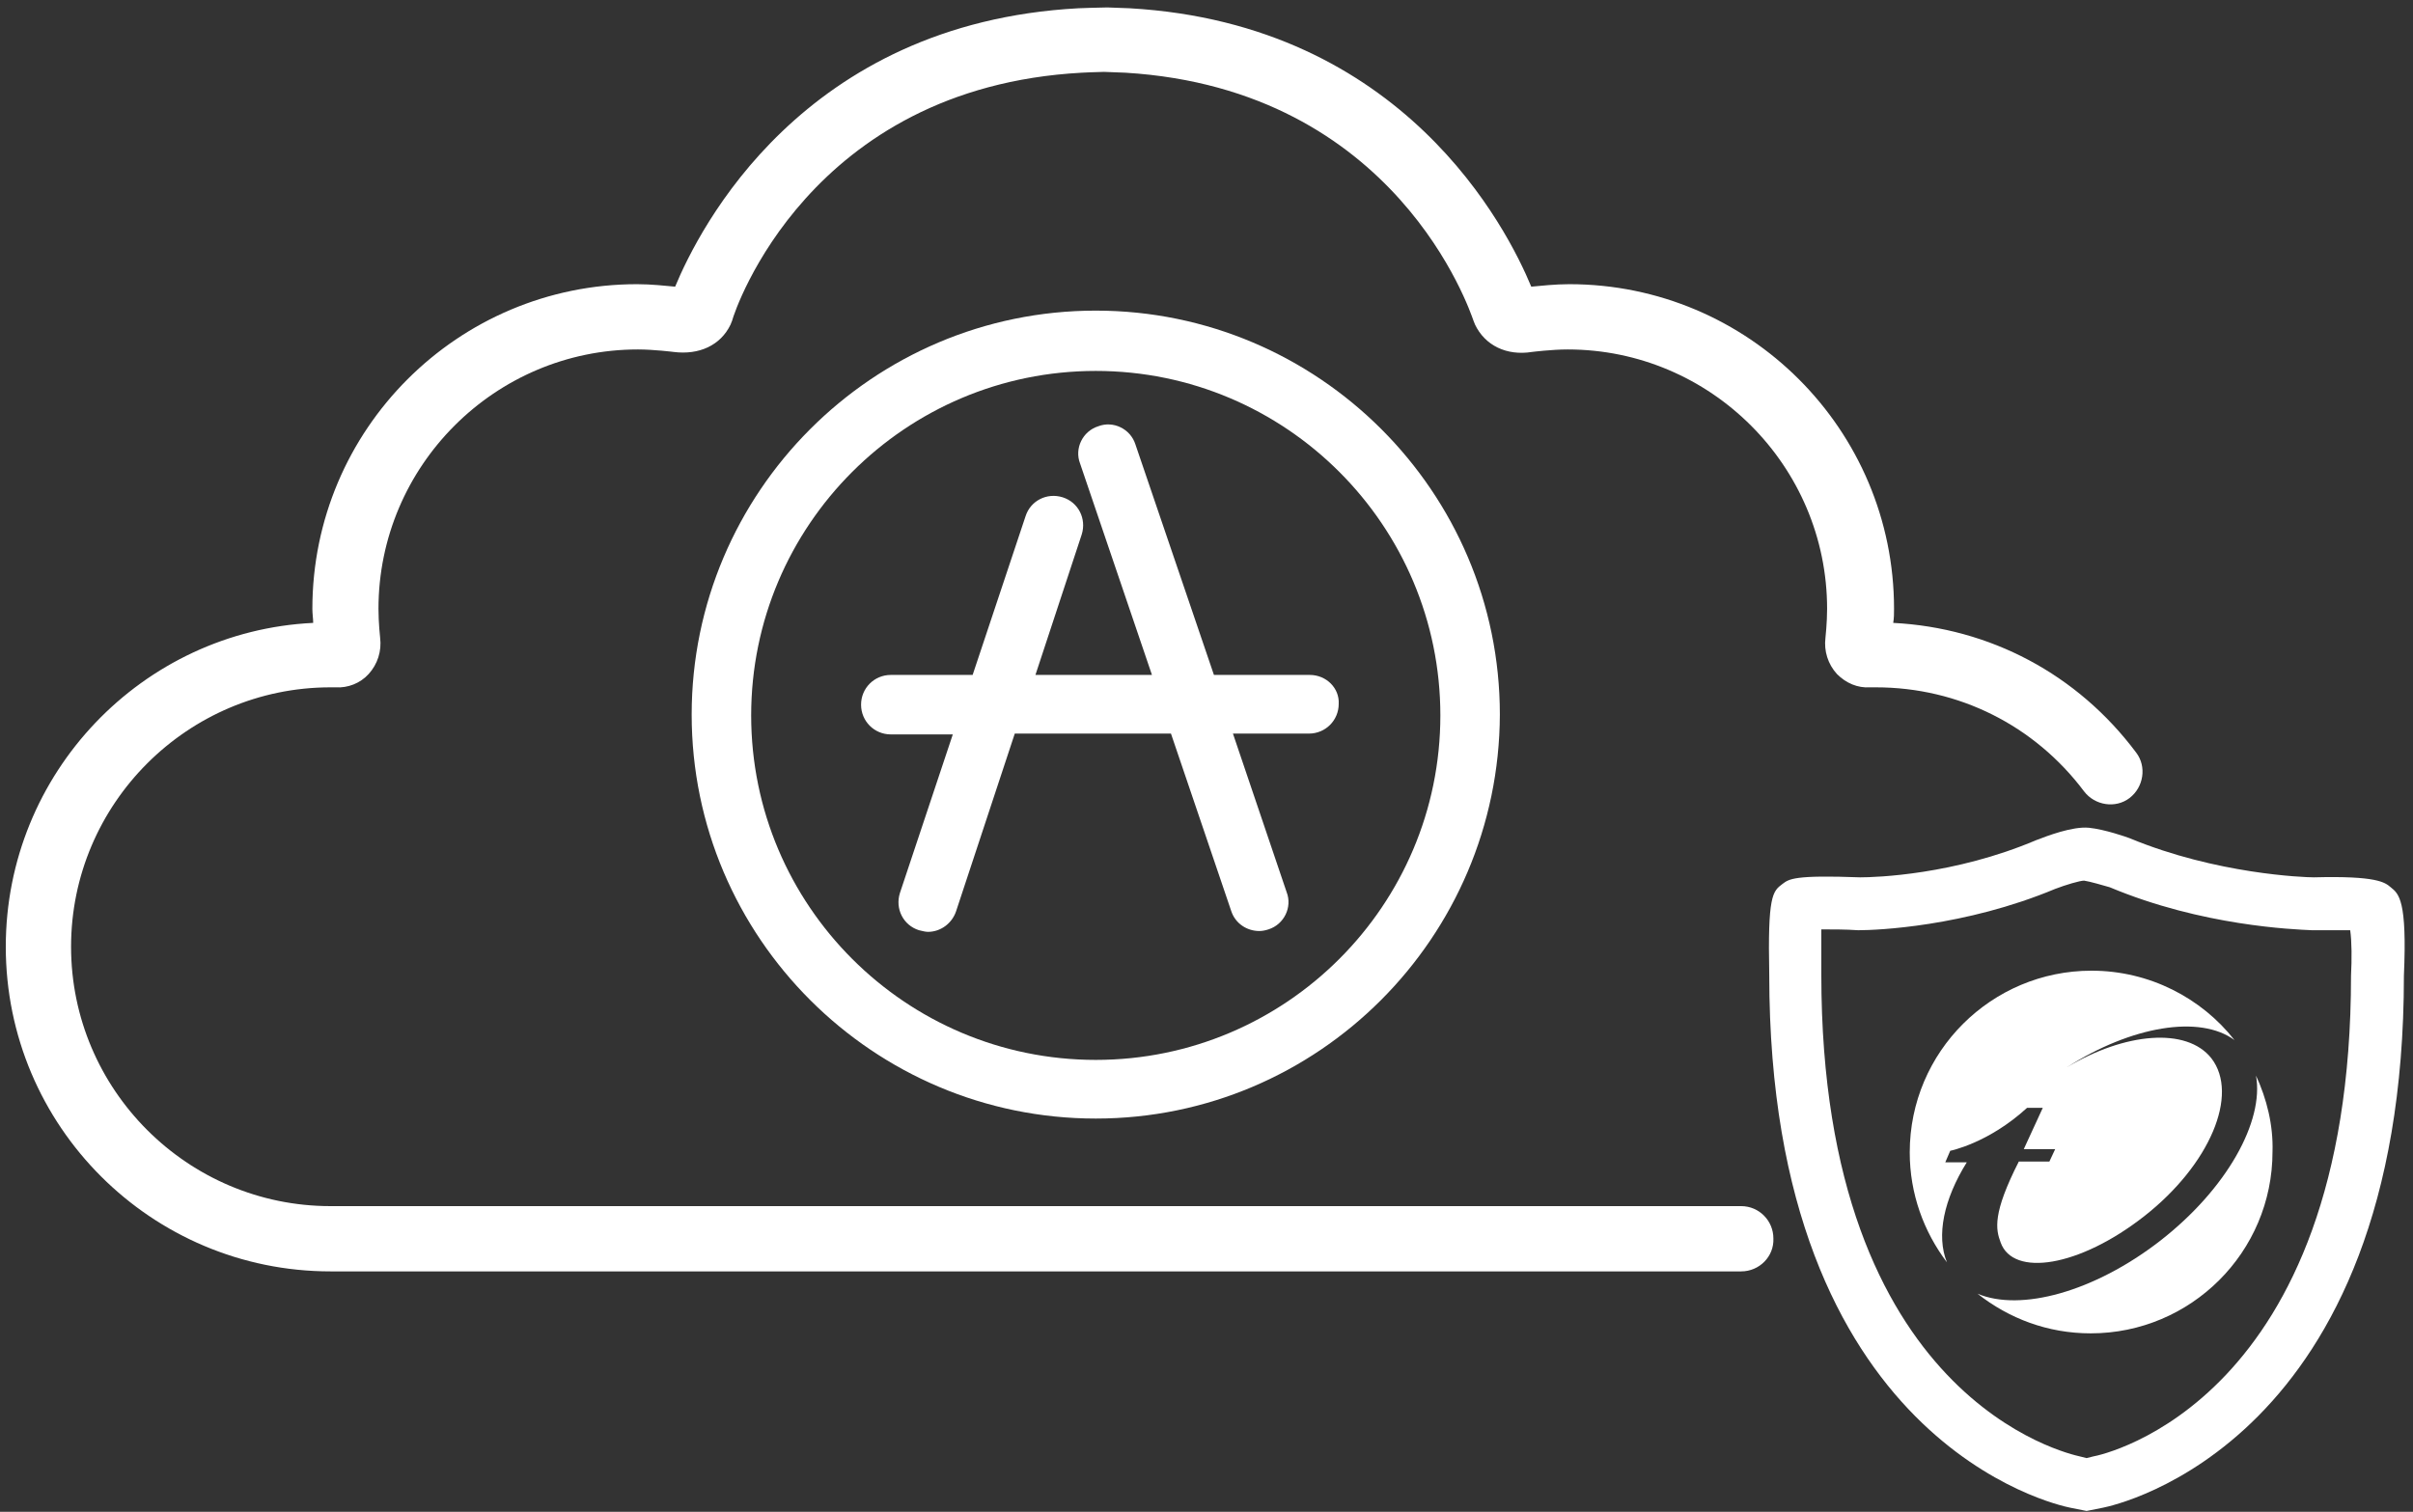
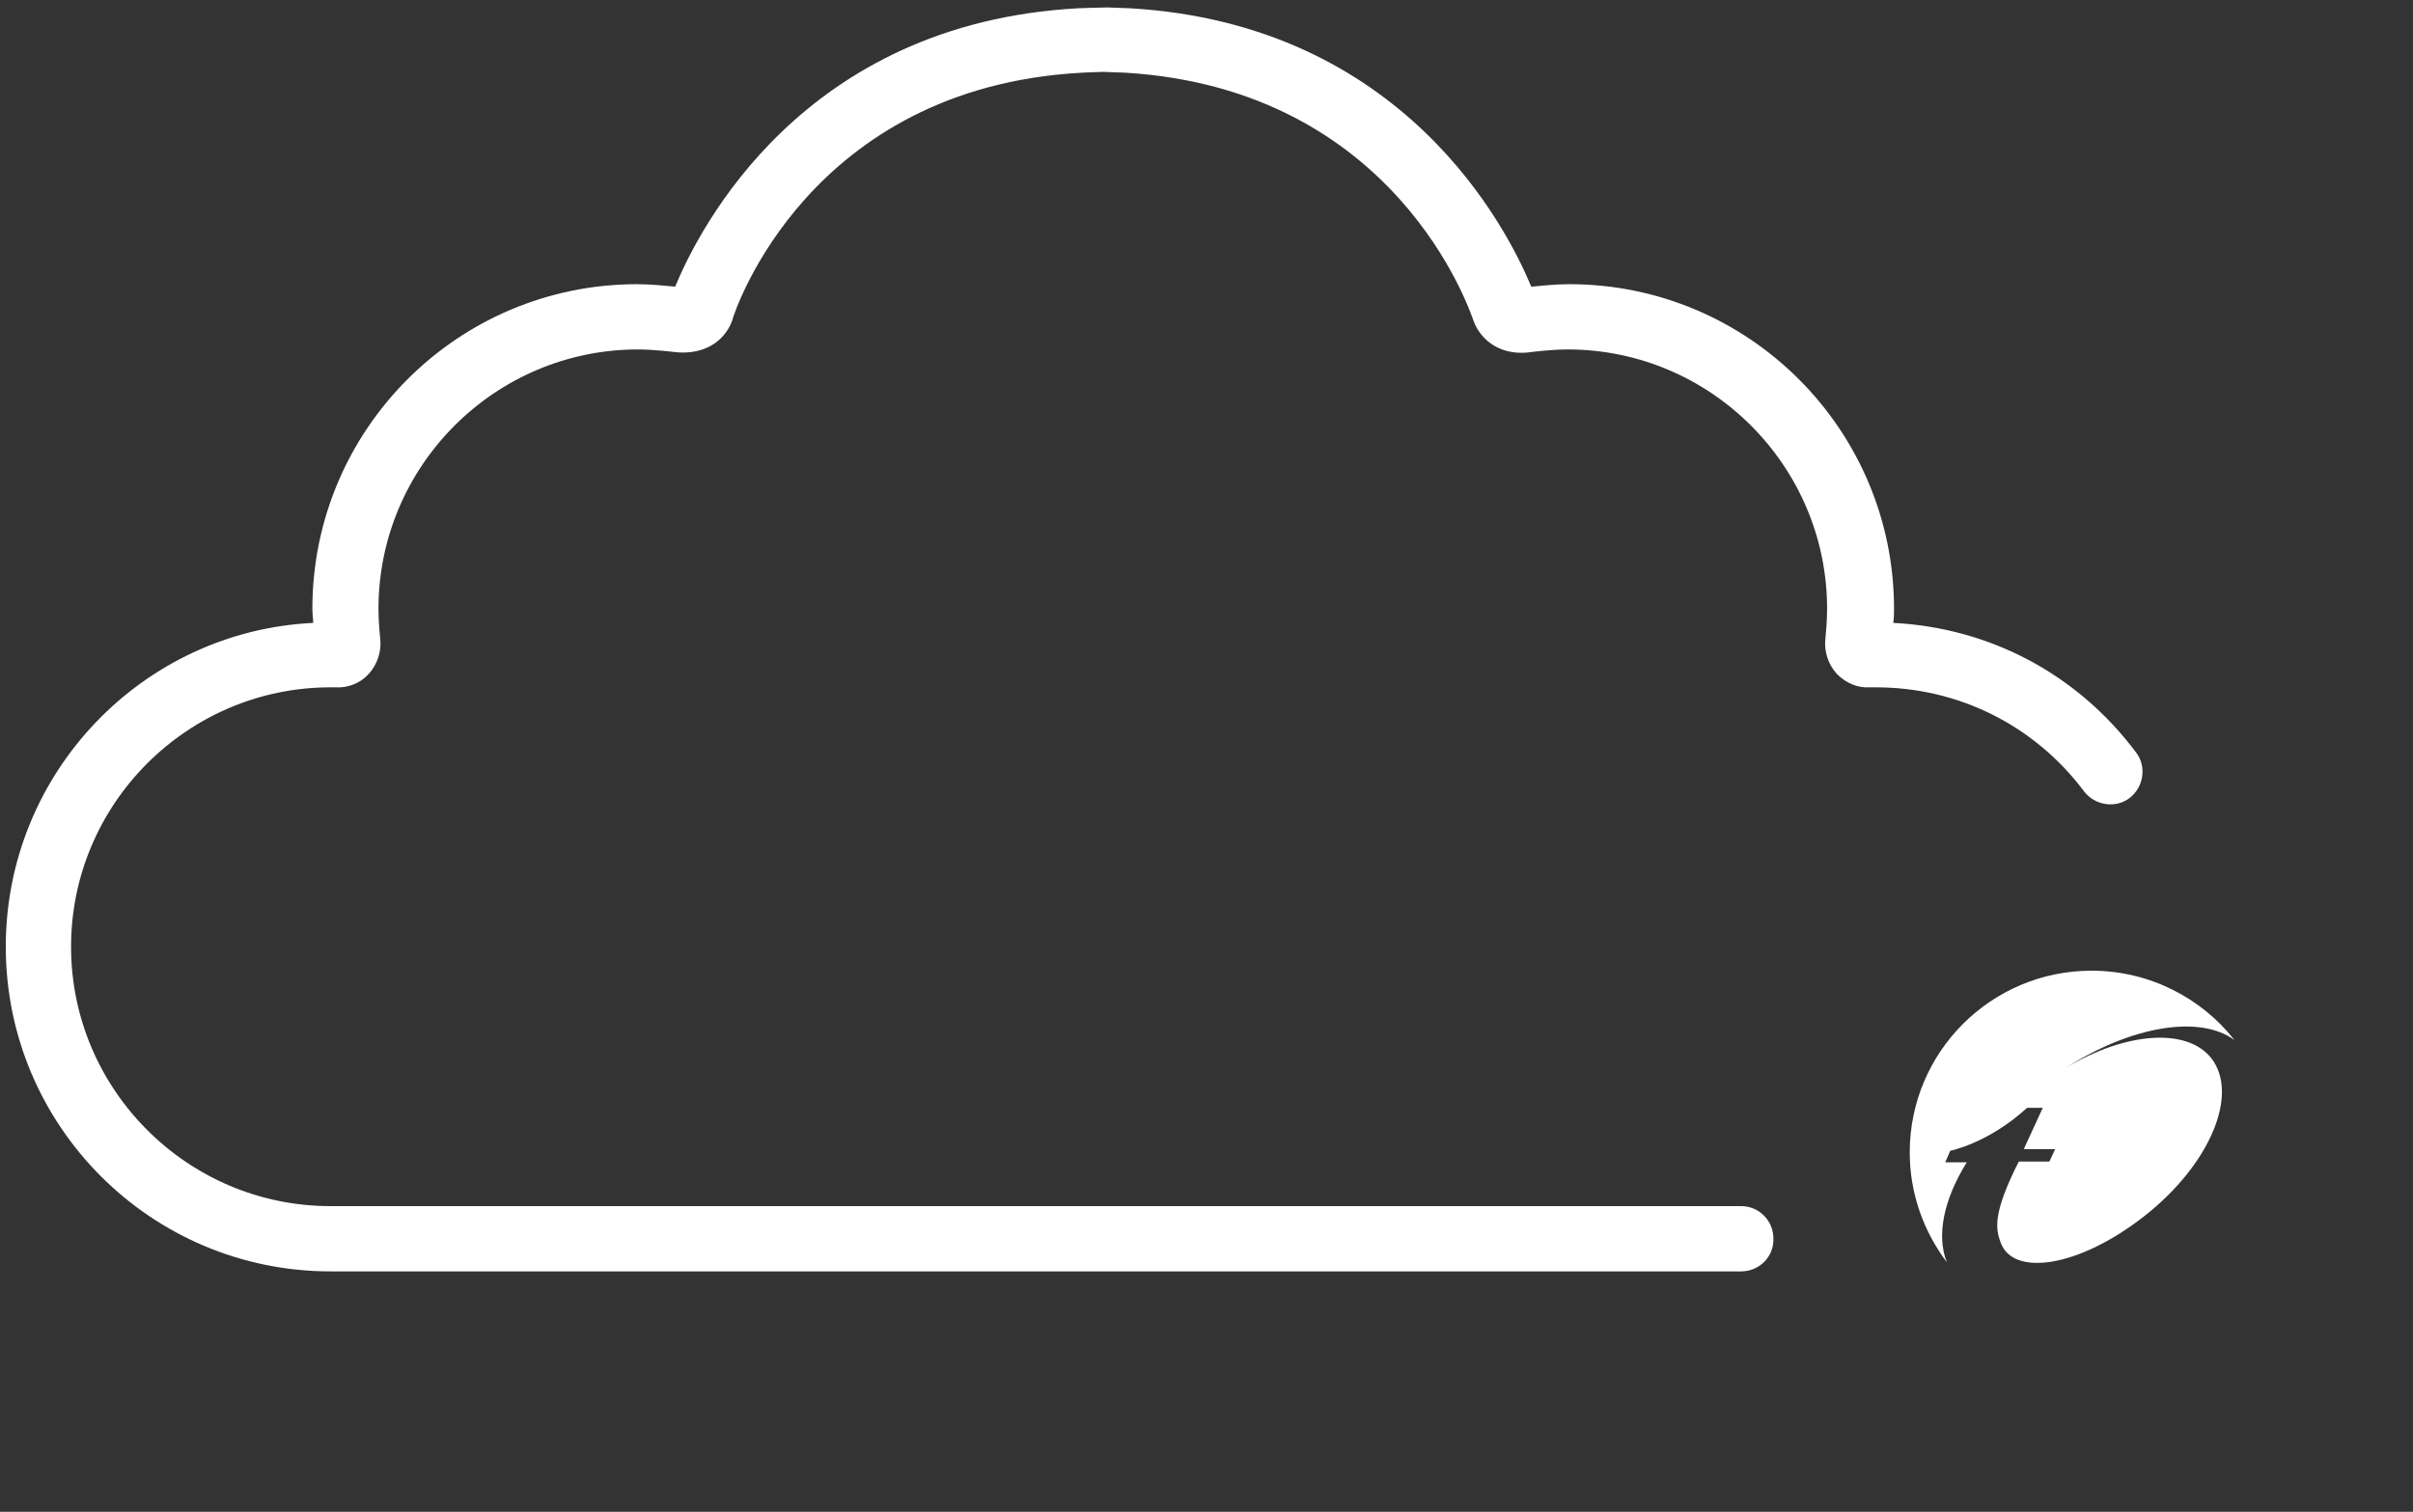
<svg xmlns="http://www.w3.org/2000/svg" version="1.1" id="Layer_1" x="0px" y="0px" width="292px" height="183px" viewBox="0 0 292 183" enable-background="new 0 0 292 183" xml:space="preserve">
  <rect x="0" y="0" width="292" height="183" fill="#333333" stroke="none" />
  <g>
    <g>
      <path fill="#FFFFFF" d="M210.7,153.9H40c-21.7,0-39.3-17.6-39.3-39.3c0-21,16.5-38.2,37.2-39.2c0-0.5-0.1-1.1-0.1-1.7    c0-21.7,17.6-39.3,39.3-39.3c1.7,0,3.5,0.2,4.6,0.3c2.9-7,15.4-31.9,48.8-33.7c0,0,2.6-0.1,3.5-0.1l2.7,0.1    c33.2,1.9,45.7,26.7,48.6,33.7c1.1-0.1,2.9-0.3,4.6-0.3c21.7,0,39.3,17.6,39.3,39.3c0,0.6,0,1.1-0.1,1.7    c11.7,0.6,22.3,6.2,29.4,15.7c1.3,1.7,0.9,4.2-0.8,5.5c-1.7,1.3-4.2,0.9-5.5-0.8c-6-8-15.2-12.6-25.2-12.6h-0.7    c-1.5,0.1-2.9-0.5-4-1.6c-1.1-1.2-1.6-2.8-1.4-4.4c0,0,0.2-1.8,0.2-3.5c0-17.3-14.1-31.4-31.4-31.4c-1.9,0-4.3,0.3-4.3,0.3    c-3.1,0.5-5.7-0.8-6.9-3.3l-0.2-0.5c-0.4-1.1-9.3-28-42.1-30l-2.6-0.1c-0.7,0-2.7,0.1-2.7,0.1c-33,1.8-42,28.8-42.3,30l-0.2,0.5    c-1.2,2.5-3.8,3.7-6.9,3.3c0,0-2.4-0.3-4.3-0.3c-17.3,0-31.4,14.1-31.4,31.4c0,1.7,0.2,3.5,0.2,3.5c0.2,1.6-0.3,3.2-1.4,4.4    c-1,1.1-2.5,1.7-4,1.6H40c-17.3,0-31.4,14.1-31.4,31.4C8.6,131.9,22.7,146,40,146h170.7c2.2,0,3.9,1.8,3.9,3.9    C214.7,152.1,212.9,153.9,210.7,153.9z" />
    </g>
    <g>
-       <path fill="#FFFFFF" d="M132.6,135.4c-26.9,0-48.9-21.9-48.9-48.9c0-26.9,21.9-48.9,48.9-48.9c26.9,0,48.9,21.9,48.9,48.9    C181.4,113.5,159.5,135.4,132.6,135.4z M132.6,44.9c-23,0-41.7,18.7-41.7,41.7c0,23,18.7,41.7,41.7,41.7c23,0,41.7-18.7,41.7-41.7    C174.3,63.6,155.6,44.9,132.6,44.9z" />
      <g>
-         <path fill="#FFFFFF" d="M158.5,81.7l-11.6,0l-9.5-27.9c-0.6-1.9-2.7-2.9-4.5-2.2c-1.9,0.6-2.9,2.7-2.2,4.5l8.7,25.6l-14.1,0     l5.6-17c0.6-1.9-0.4-3.9-2.3-4.5c-1.9-0.6-3.9,0.4-4.5,2.3l-6.4,19.2l-9.9,0c-2,0-3.6,1.6-3.6,3.6c0,2,1.6,3.6,3.6,3.6l7.5,0     l-6.4,19.2c-0.6,1.9,0.4,3.9,2.3,4.5c0.4,0.1,0.8,0.2,1.1,0.2c1.5,0,2.9-1,3.4-2.5l7.1-21.5l18.9,0l7.3,21.5     c0.5,1.5,1.9,2.4,3.4,2.4c0.4,0,0.8-0.1,1.1-0.2c1.9-0.6,2.9-2.7,2.2-4.5l-6.5-19.2l9.2,0c2,0,3.6-1.6,3.6-3.6     C162.1,83.3,160.5,81.7,158.5,81.7z" />
-       </g>
+         </g>
    </g>
  </g>
  <g>
    <path fill="#FFFFFF" d="M238,140.7h-2.6l0.6-1.4c0,0,4.6-0.9,9.3-5.2c0,0,1.9,0,1.9,0l-2.3,5h3.8l-0.7,1.5l-3.7,0   c-3.2,6.3-2.8,8.2-2.2,9.8c1.5,4.2,9.5,3,17.4-3.2c7.9-6.2,11.5-14.7,8.1-19.1c-3-3.8-10.5-3.1-17.5,1.1c7.8-5,16.1-6.4,20.3-3.3   c-4-5.1-10.3-8.4-17.3-8.4c-12.1,0-22,9.8-22,22c0,5,1.7,9.6,4.5,13.3C234.3,149.6,235.2,145.2,238,140.7" />
-     <path fill="#FFFFFF" d="M273,130.2c1,5.5-3.5,13.7-11.6,20c-8,6.2-16.9,8.6-22.1,6.4c3.8,3,8.5,4.8,13.7,4.8c12.1,0,22-9.8,22-22   C275.1,136.2,274.3,133,273,130.2" />
-     <path fill="#FFFFFF" d="M289.3,107.4c-0.7-0.6-1.7-1.4-9.3-1.2c-1.2,0-11.8-0.4-22.2-4.7c-0.5-0.2-3.1-1.1-5-1.3   c-2-0.2-5.1,1-6.4,1.5c-9.9,4.2-19.4,4.5-21.3,4.5c-8-0.3-8.6,0.2-9.4,0.8c-1.2,0.9-1.8,1.4-1.6,11c0,56.7,34.9,64.2,36.4,64.5   l2,0.4l2-0.4c1.5-0.3,36.4-7.8,36.4-64.4C291.3,109,290.3,108.2,289.3,107.4z M284.5,118.1c0,51.5-30,58-31.2,58.2l-0.8,0.2   l-0.8-0.2c-1.3-0.3-31.3-6.8-31.3-58.3c0-1.8,0-4,0-5.5c1.3,0,3,0,4.4,0.1l0.1,0l0.1,0c2,0,12.7-0.4,23.7-5c1.3-0.5,3-1,3.5-1   c0.7,0.1,2.4,0.6,3.1,0.8c11.2,4.7,22.3,5.1,24.4,5.2l0.1,0l0.1,0c1.4,0,3.2,0,4.5,0C284.6,114,284.6,116.1,284.5,118.1z" />
  </g>
</svg>